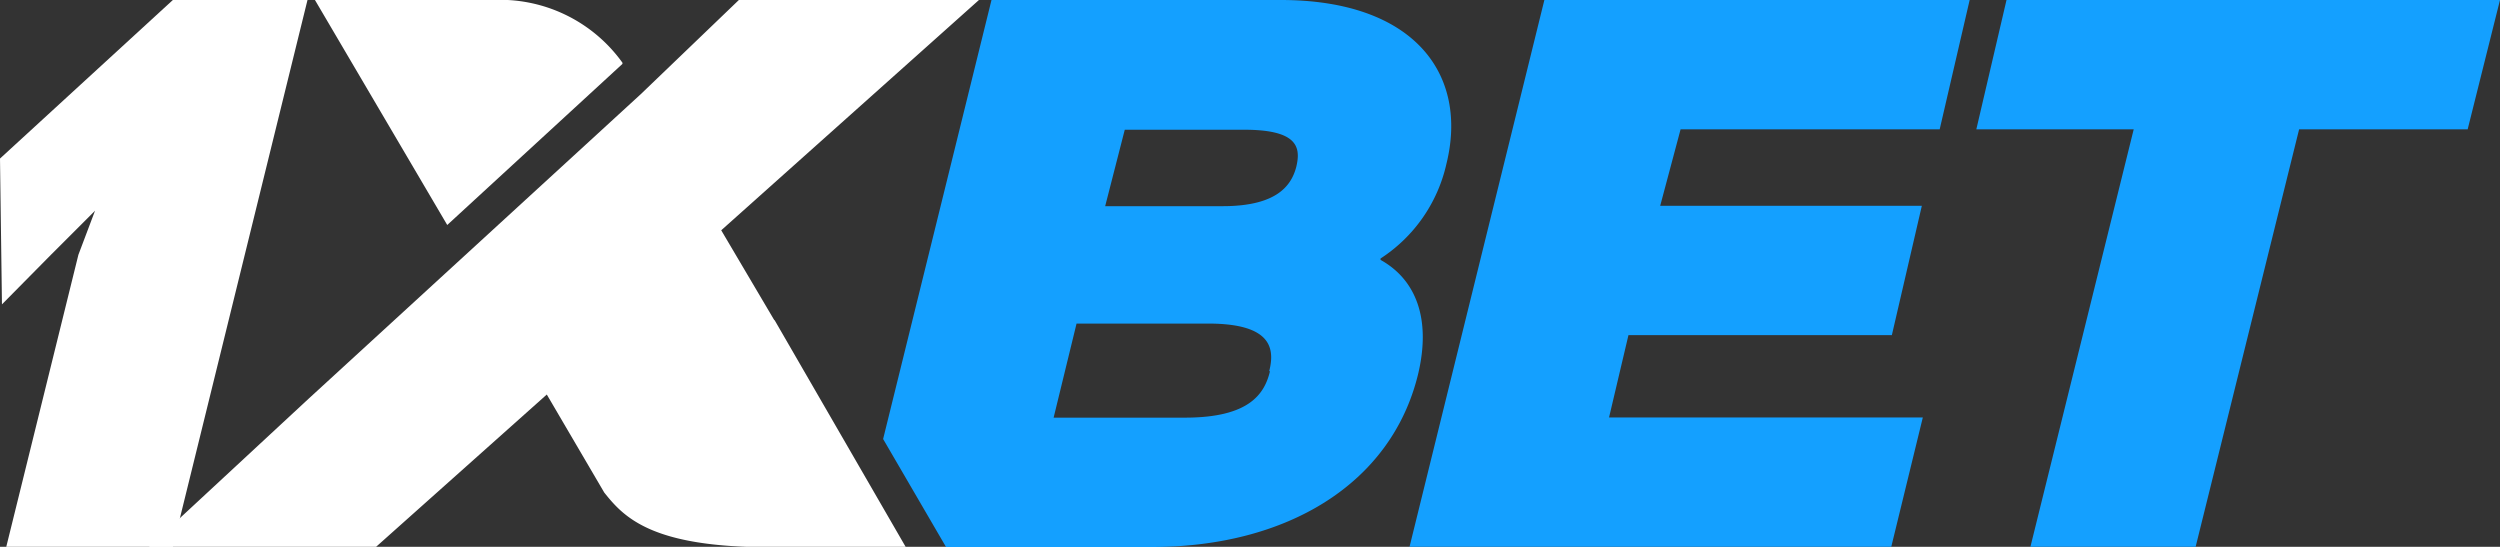
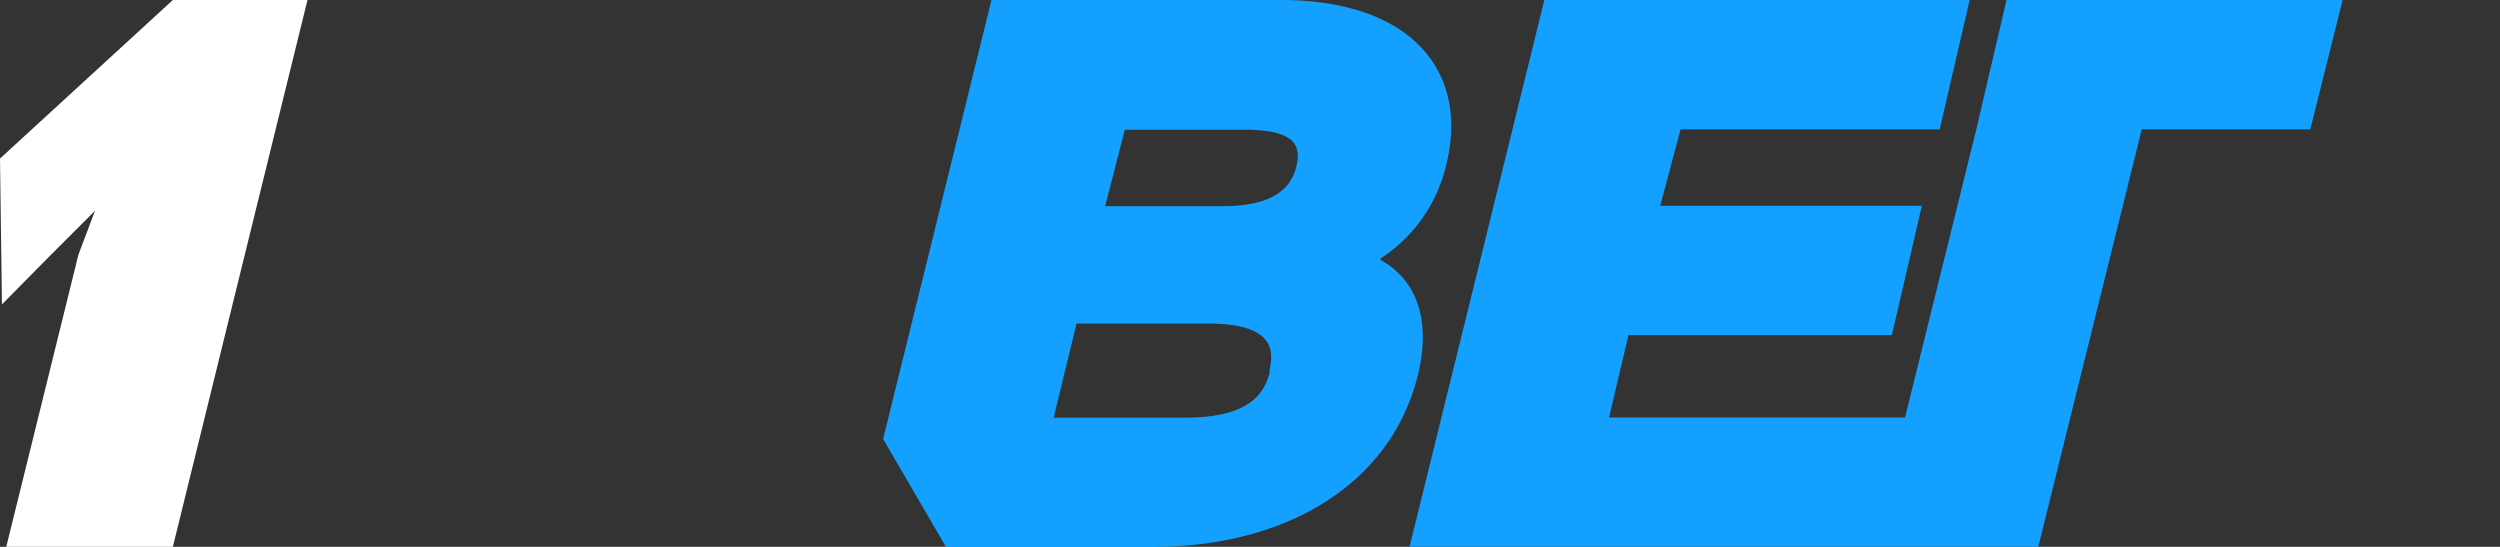
<svg xmlns="http://www.w3.org/2000/svg" viewBox="0 0 127.56 27.9">
  <rect x="0" y="0" width="127.56" height="27.9" fill="#333333" stroke="none" />
  <defs>
    <style>
      .cls-2{fill:#fff}
    </style>
  </defs>
  <g id="Слой_2" data-name="Слой 2">
    <g id="Layer_1" data-name="Layer 1">
-       <path fill="#14a0ff" d="M73.8 8.37C74.94 3.79 72.16 0 65.35 0H50.59l-5.53 22.4 3.21 5.51h10.5c6.88 0 12.21-3.21 13.58-8.79.69-2.86-.11-4.86-1.91-5.86v-.07a7.78 7.78 0 0 0 3.36-4.82Zm-9 10.57c-.28 1.17-1.07 2.37-4.34 2.37h-6.7l1.17-4.8h6.67c3.23-.01 3.47 1.22 3.16 2.43Zm1.34-10.42c-.24.9-.93 2-3.75 2h-6l1-3.9h6c2.85-.02 2.99.9 2.75 1.9Zm16.95 8.58h13.44l1.53-6.6H84.71l1.04-3.9h13.22L100.5 0H78.8l-6.88 27.9H96.5l1.61-6.6H82.1l.99-4.2zM102.38 0l-1.54 6.6h8.03l-5.27 21.3h8.43l5.28-21.3h8.6l1.65-6.6h-25.18z" />
+       <path fill="#14a0ff" d="M73.8 8.37C74.94 3.79 72.16 0 65.35 0H50.59l-5.53 22.4 3.21 5.51h10.5c6.88 0 12.21-3.21 13.58-8.79.69-2.86-.11-4.86-1.91-5.86v-.07a7.78 7.78 0 0 0 3.36-4.82Zm-9 10.57c-.28 1.17-1.07 2.37-4.34 2.37h-6.7l1.17-4.8h6.67c3.23-.01 3.47 1.22 3.16 2.43Zm1.34-10.42c-.24.9-.93 2-3.75 2h-6l1-3.9h6c2.85-.02 2.99.9 2.75 1.9Zm16.95 8.58h13.44l1.53-6.6H84.71l1.04-3.9h13.22L100.5 0H78.8l-6.88 27.9H96.5l1.61-6.6H82.1l.99-4.2zM102.38 0l-1.54 6.6l-5.27 21.3h8.43l5.28-21.3h8.6l1.65-6.6h-25.18z" />
      <path d="M8.82 27.9H.32L4 13l.85-2.25L2.6 13 .1 15.53 0 8.09 8.82 0h6.87Z" class="cls-2" />
-       <path d="m39.51 16.34-2.71-4.59L49.95 0H37.7l-5 4.8-16.96 15.55L7.6 27.9h11.59l8.71-7.77 2.93 5c1 1.26 2.41 2.79 8.39 2.79h7l-6.7-11.59ZM31.76 3.26V3.2A7.69 7.69 0 0 0 25.12 0h-9.05l6.75 11.48Z" class="cls-2" />
    </g>
  </g>
</svg>